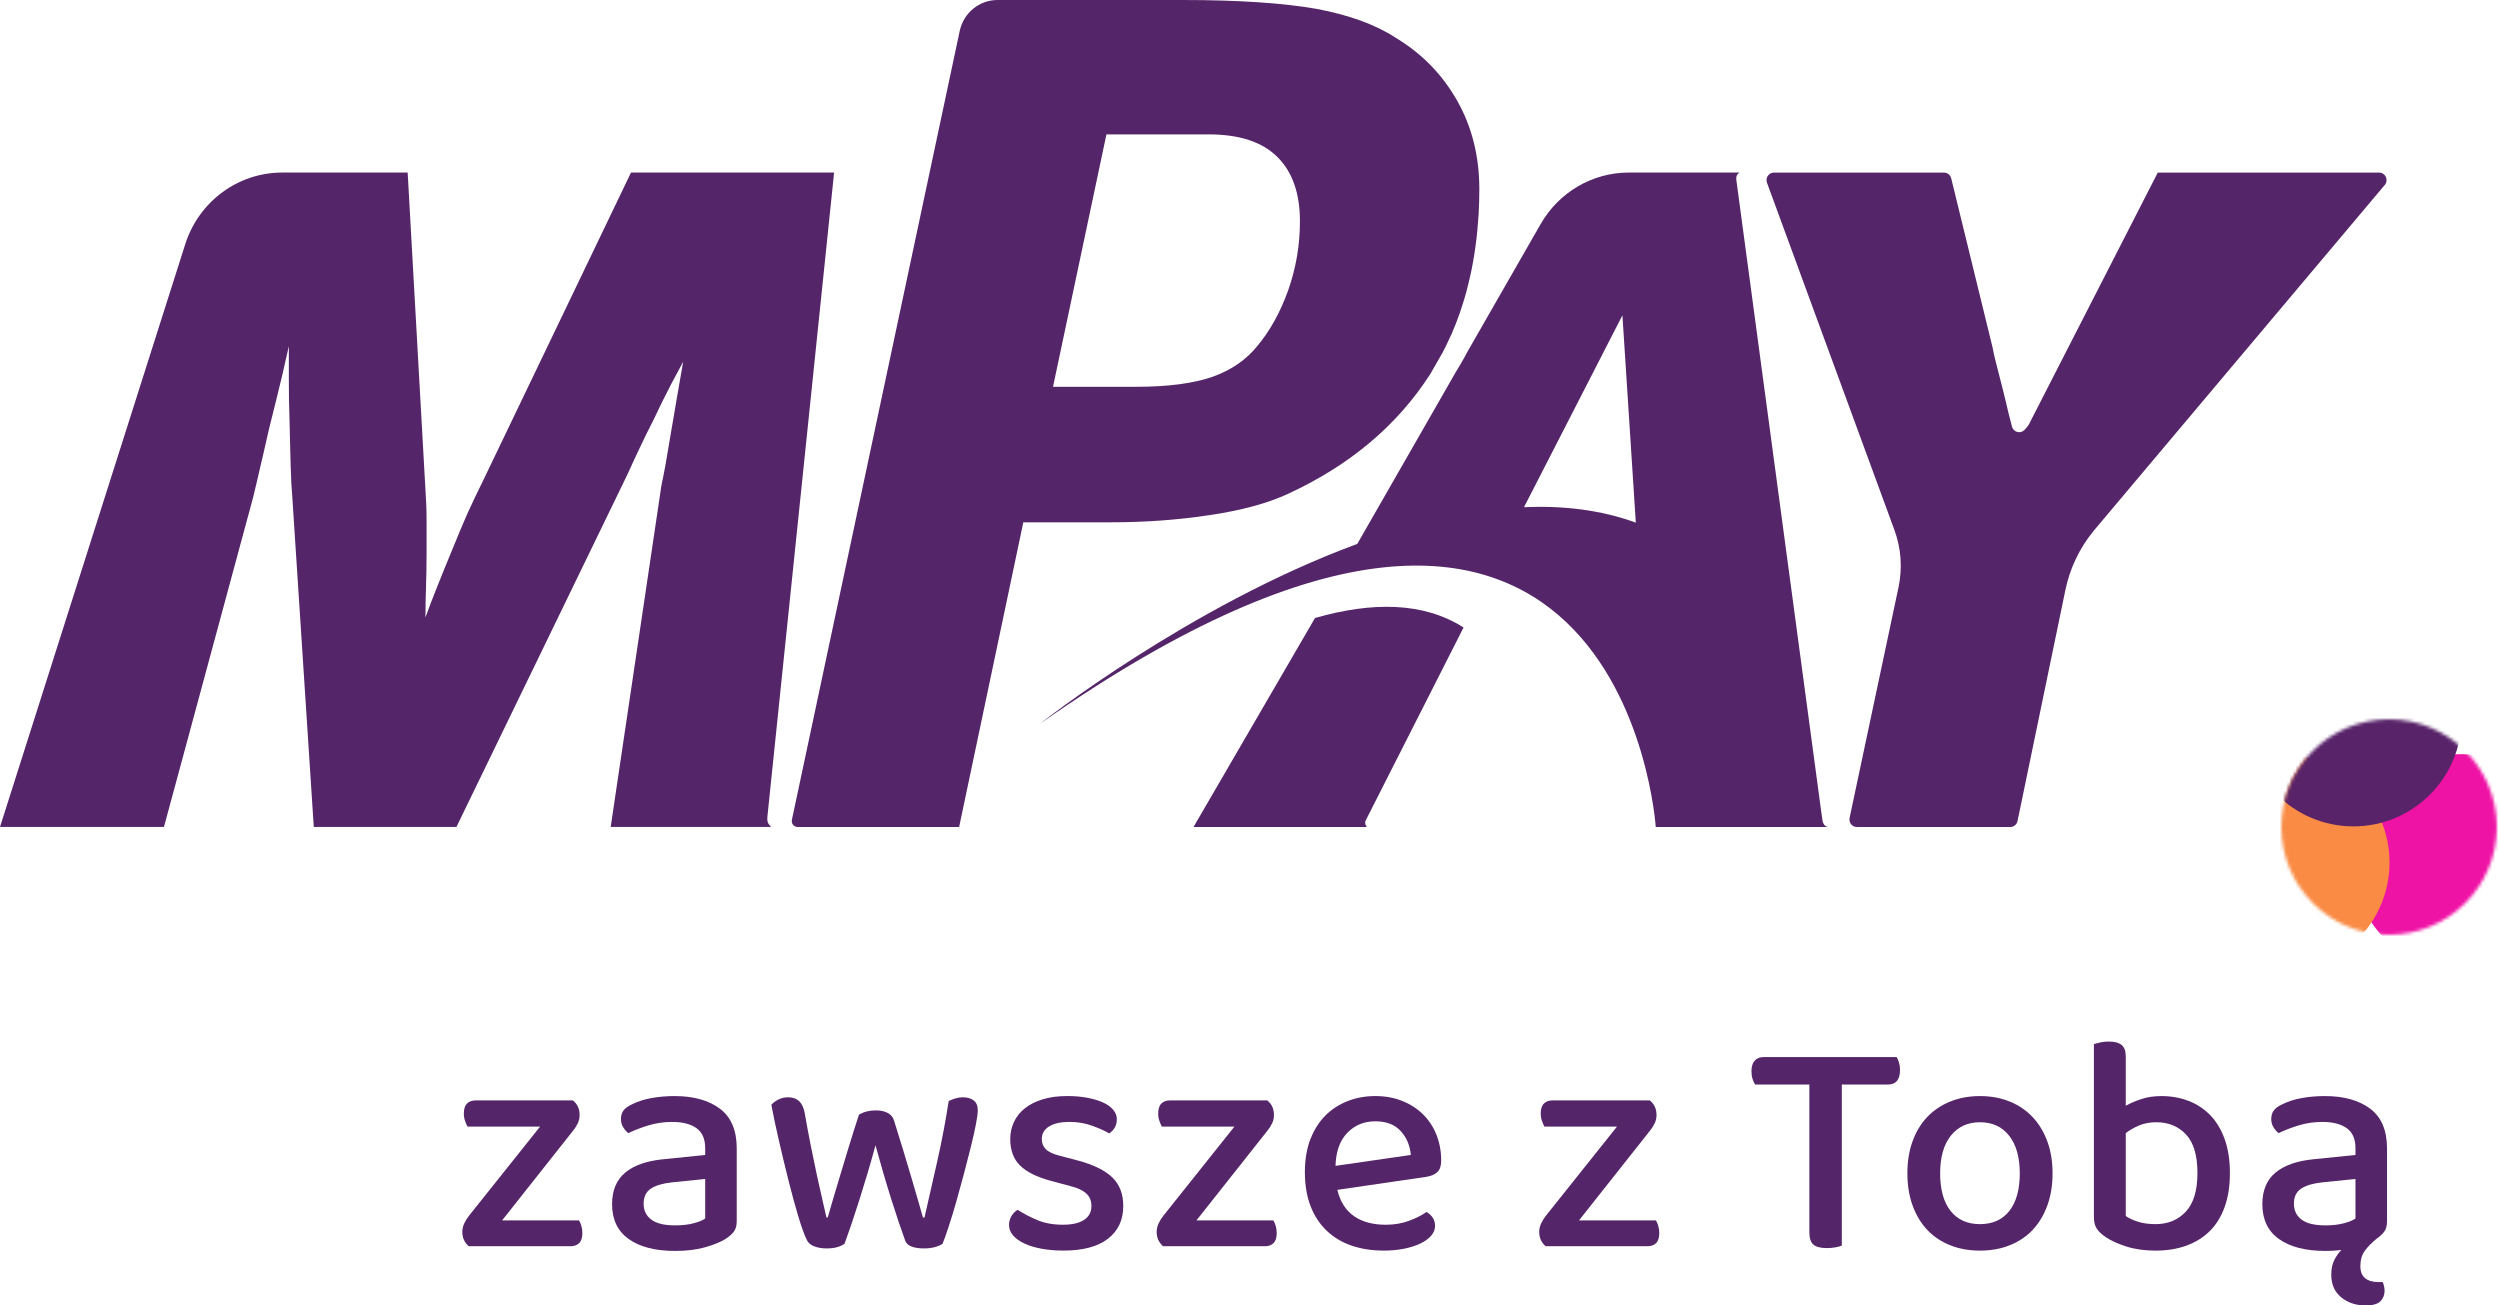
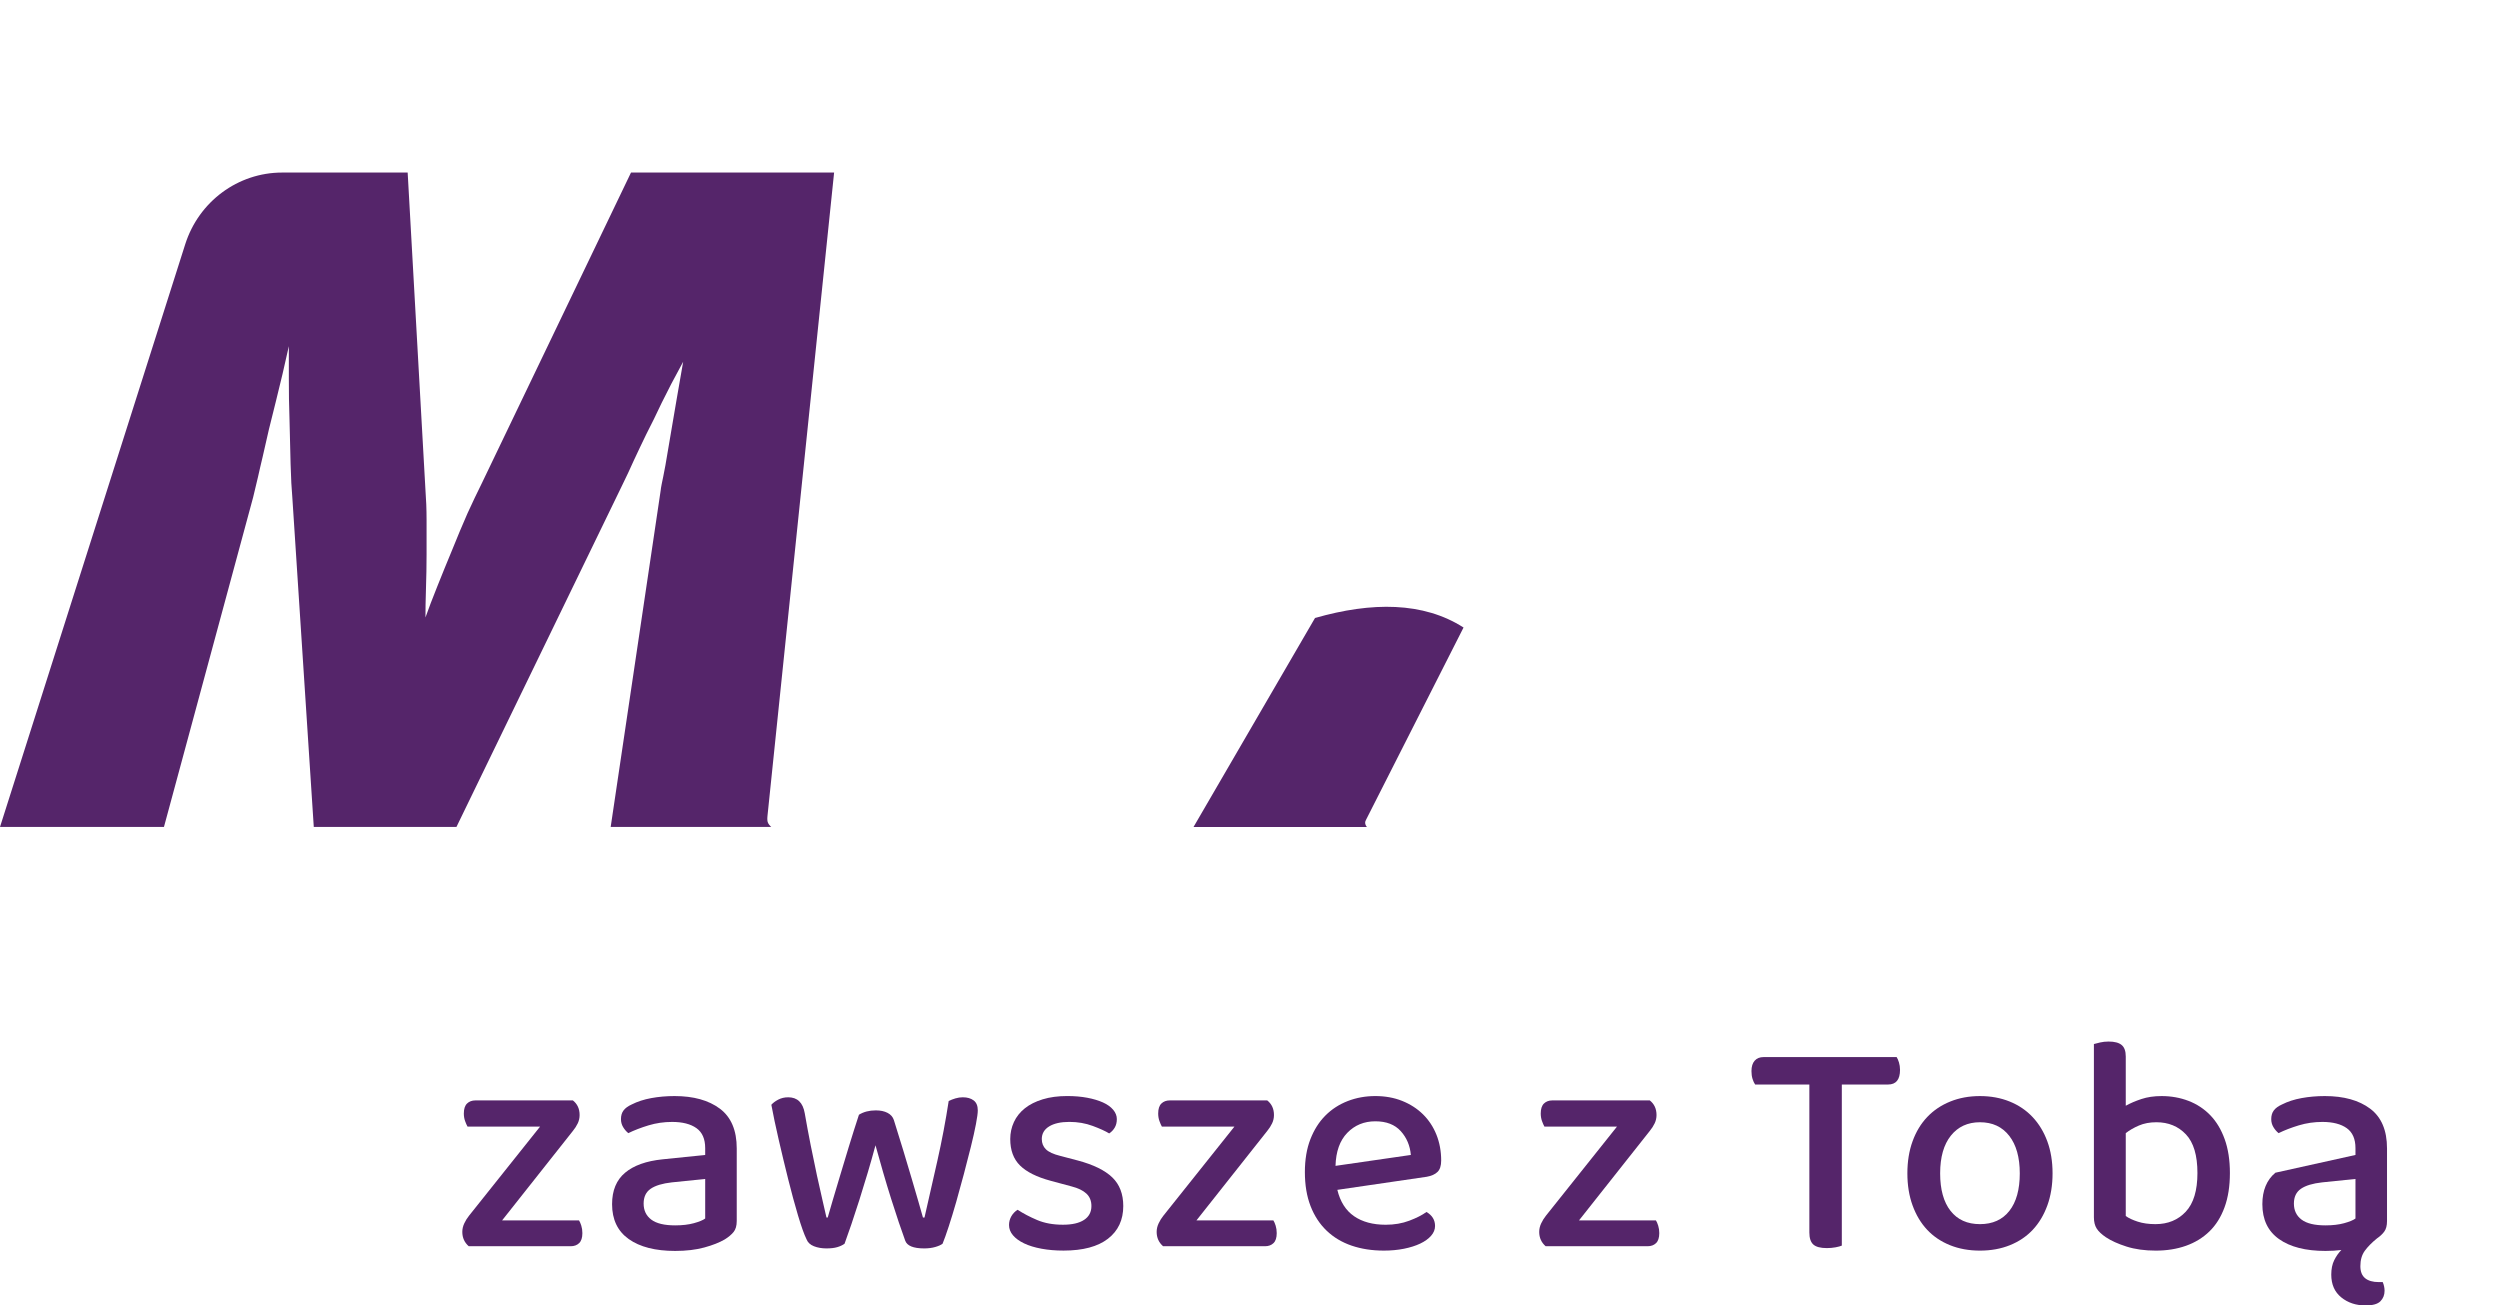
<svg xmlns="http://www.w3.org/2000/svg" xmlns:xlink="http://www.w3.org/1999/xlink" width="789px" height="412px" viewBox="0 0 789 412" version="1.1">
  <title>svg/mPay Logo z toba 2</title>
  <defs>
-     <circle id="path-1" cx="34" cy="34" r="34" />
    <filter x="-35.1%" y="-35.2%" width="170.2%" height="170.3%" filterUnits="objectBoundingBox" id="filter-3">
      <feGaussianBlur stdDeviation="8" in="SourceGraphic" />
    </filter>
    <filter x="-35.1%" y="-35.2%" width="170.2%" height="170.3%" filterUnits="objectBoundingBox" id="filter-4">
      <feGaussianBlur stdDeviation="8" in="SourceGraphic" />
    </filter>
    <filter x="-35.1%" y="-35.2%" width="170.2%" height="170.3%" filterUnits="objectBoundingBox" id="filter-5">
      <feGaussianBlur stdDeviation="8" in="SourceGraphic" />
    </filter>
  </defs>
  <g id="Page-1" stroke="none" stroke-width="1" fill="none" fill-rule="evenodd">
    <g id="mPay_logo_icon_colorLight" transform="translate(-118, -306)">
      <g id="mPay-Logo-z-toba" transform="translate(118, 306)">
        <g id="Group" transform="translate(557.512, 54.469)" fill="#55256A" fill-rule="nonzero">
          <g id="Path">
-             <path d="M83.676,77.769 C82.792,79.601 82.583,80.012 81.388,81.239 C80.12,82.542 77.926,81.932 77.465,80.159 C76.678,77.131 76.013,74.516 75.525,72.302 C74.746,69.17 74.142,66.564 73.599,64.604 C73.1,62.571 72.671,60.92 72.307,59.547 C71.942,58.168 71.616,56.726 71.352,55.224 L58.288,1.805 C58.029,0.746 57.093,0 56.019,0 L2.339,0 C0.709,0 -0.421,1.657 0.15,3.211 L40.366,112.796 C42.49,118.58 42.937,124.863 41.656,130.898 L26.221,203.654 C25.906,205.134 27.016,206.533 28.505,206.533 L76.934,206.533 C78.04,206.533 78.993,205.745 79.222,204.646 L94.329,131.728 C95.74,124.92 98.761,118.564 103.131,113.212 C103.166,113.168 103.201,113.121 103.232,113.074 L195.285,3.706 C196.329,2.126 195.217,0 193.346,0 L123.478,0.003" />
-           </g>
+             </g>
        </g>
        <g id="Group" transform="translate(376.674, 191.504)" fill="#55256A" fill-rule="nonzero">
          <g id="Path">
            <path d="M38.344,3.533 L0,69.496 L54.73,69.496 C54.73,69.496 54.307,69.083 54.197,68.438 C54.097,67.842 54.294,67.524 54.501,67.116 L85.219,6.541 C72.546,-1.567 56.326,-1.613 38.344,3.533" />
          </g>
        </g>
        <g id="Group" transform="translate(328.216, 54.459)" fill="#55256A" fill-rule="nonzero">
          <g id="Shape">
-             <path d="M152.76,105.604 L183.82,45.052 L188.047,110.486 C177.013,106.455 165.1,105.074 152.76,105.604 M185.811,0 C174.367,0 163.782,6.185 158.017,16.242 L135.103,56.21 L134.825,56.699 C134.818,56.712 134.812,56.725 134.805,56.739 C134.757,56.825 134.724,56.916 134.676,56.996 C134.486,57.37 134.276,57.735 134.079,58.103 C133.22,59.682 132.305,61.227 131.358,62.749 L130.951,63.45 L100.142,117.197 C46.928,136.799 0,173.962 0,173.962 C183.82,45.052 194.337,206.533 194.337,206.533 L248.74,206.533 C248.74,206.53 247.157,206.484 246.924,204.239 C246.876,203.875 246.424,200.665 246.408,200.543 C246.344,200.062 246.093,198.196 246.058,197.93 C245.987,197.409 225.804,47.221 220.046,4.375 C219.951,3.668 219.86,2.991 219.773,2.343 C219.661,1.512 219.813,0.53 220.813,0 L185.811,0 Z" />
-           </g>
+             </g>
        </g>
        <g id="Group" transform="translate(0, 54.455)" fill="#55256A" fill-rule="nonzero">
          <g id="Path">
            <path d="M199.145,0.003 L151.903,98.389 C150.644,100.88 149.195,103.979 147.55,107.534 C145.923,111.228 144.332,115.052 142.726,119.036 C141.064,123.035 139.492,126.894 137.984,130.68 C136.486,134.424 135.226,137.707 134.279,140.411 C134.279,137.934 134.312,134.889 134.438,131.28 C134.556,127.631 134.627,124.039 134.627,120.52 L134.627,109.657 C134.627,106.138 134.484,103.039 134.279,100.28 L128.659,0.003 L89.041,0.003 C75.097,0.003 62.743,9.148 58.453,22.644 L0,206.534 L51.742,206.534 L52.268,204.595 L79.881,102.528 C80.397,100.504 80.895,98.389 81.407,96.138 C81.898,93.874 82.41,91.785 82.89,89.735 C84.146,83.996 85.528,78.159 87.047,72.303 C88.516,66.395 89.91,60.588 91.159,54.802 L91.159,64.965 C91.159,69.208 91.2,73.699 91.377,78.282 C91.46,82.936 91.586,87.479 91.711,92.007 C91.837,96.53 92.026,99.993 92.257,102.525 L99.028,206.534 L144.052,206.534 L196.145,99.143 C197.613,96.137 198.937,93.377 200.035,90.861 C201.2,88.384 202.494,85.608 203.955,82.617 C205.516,79.628 207.12,76.3 208.853,72.638 C210.606,69.044 212.845,64.741 215.607,59.716 C214.105,68.231 212.942,75.133 212.049,80.369 C211.182,85.608 210.5,89.608 210.007,92.383 C209.454,95.176 209.141,97.058 208.853,98.204 C208.64,99.356 208.517,99.993 208.517,100.278 L192.732,206.534 L243.414,206.534 C243.414,206.521 242.857,206.115 242.434,205.353 C242.151,204.842 242.121,204.045 242.208,203.139 C242.301,202.16 242.477,200.543 242.478,200.528 C242.485,200.461 243.031,195.186 243.042,195.078 C243.08,194.71 261.585,16.036 263.245,0 L199.145,0 L199.145,0.003 Z" />
          </g>
        </g>
        <g id="Group" transform="translate(249.881, 0)" fill="#55256A" fill-rule="nonzero">
          <g id="Shape">
-             <path d="M156.667,91.633 C154.141,98.643 150.875,104.518 146.88,109.26 C143.426,113.541 138.766,116.764 132.881,118.886 C126.935,120.971 118.908,122.073 108.675,122.073 L82.451,122.073 L99.308,42.412 L131.54,42.412 C141.313,42.412 148.519,44.798 153.274,49.558 C158.049,54.303 160.378,61.073 160.378,69.836 C160.378,77.356 159.145,84.596 156.667,91.633 M201.997,117.21 L203.878,113.924 L205.463,111.158 C206.277,109.599 207.042,108.005 207.767,106.392 C207.942,106.013 208.139,105.651 208.301,105.268 C209.209,103.179 210.041,101.036 210.806,98.858 C211.003,98.306 211.165,97.736 211.35,97.18 C211.897,95.532 212.42,93.864 212.886,92.159 C213.097,91.396 213.279,90.614 213.469,89.838 C213.855,88.298 214.214,86.746 214.539,85.166 C214.708,84.313 214.87,83.448 215.026,82.58 C215.311,81.016 215.555,79.431 215.771,77.831 C215.893,76.946 216.014,76.064 216.117,75.165 C216.314,73.451 216.462,71.7 216.591,69.939 C216.652,69.138 216.727,68.355 216.774,67.549 C216.916,64.976 216.997,62.366 216.997,59.7 C216.997,49.45 214.721,40.182 210.089,31.934 C205.444,23.67 199.023,17.029 190.788,12.033 C184.287,7.763 175.833,4.7 165.491,2.776 C155.116,0.968 141.083,0 123.298,0 L64.923,0 C59.18,0 54.217,4.074 53.001,9.784 L0.043,258.723 C-0.206,259.891 0.668,260.992 1.842,260.992 L52.821,260.992 L73.077,164.84 L100.792,164.84 C111.316,164.84 121.611,164.116 131.744,162.589 C141.862,161.105 150.206,158.84 156.668,155.83 C176.146,146.843 191.107,134.229 201.449,118.142 C201.564,117.959 201.66,117.763 201.782,117.579 C201.854,117.457 201.916,117.329 201.997,117.21" />
-           </g>
+             </g>
        </g>
        <g id="Group" transform="translate(145.904, 347.288)" fill="#55256A" fill-rule="nonzero">
          <g id="Path">
            <path d="M2.029,46.021 C0.676,44.841 6.0769566e-16,43.334 6.0769566e-16,41.498 C6.0769566e-16,40.581 0.208,39.679 0.628,38.794 C1.045,37.908 1.546,37.106 2.127,36.384 L24.552,8.259 L1.643,8.259 C1.385,7.802 1.126,7.212 0.869,6.49 C0.612,5.77 0.483,4.983 0.483,4.13 C0.483,2.689 0.821,1.639 1.498,0.984 C2.174,0.329 3.06,0 4.156,0 L34.896,0 C36.312,1.115 37.022,2.654 37.022,4.621 C37.022,5.54 36.829,6.409 36.442,7.228 C36.056,8.048 35.539,8.85 34.896,9.637 L12.566,37.86 L36.829,37.86 C37.085,38.253 37.327,38.81 37.555,39.531 C37.779,40.253 37.893,41.04 37.893,41.891 C37.893,43.334 37.555,44.383 36.877,45.038 C36.201,45.695 35.315,46.021 34.218,46.021 L2.029,46.021 Z" />
          </g>
        </g>
        <g id="Group" transform="translate(193.172, 345.919)" fill="#55256A" fill-rule="nonzero">
          <g id="Shape">
            <path d="M19.913,40.809 C22.168,40.809 24.133,40.581 25.81,40.122 C27.484,39.664 28.676,39.171 29.387,38.646 L29.387,26.158 L18.85,27.239 C15.884,27.567 13.662,28.239 12.18,29.255 C10.697,30.271 9.957,31.829 9.957,33.926 C9.957,36.089 10.761,37.777 12.373,38.99 C13.984,40.205 16.496,40.809 19.913,40.809 M19.72,0 C25.712,0 30.481,1.327 34.027,3.982 C37.57,6.637 39.343,10.817 39.343,16.52 L39.343,39.433 C39.343,40.94 39.005,42.104 38.328,42.923 C37.652,43.744 36.734,44.513 35.573,45.234 C33.897,46.218 31.738,47.071 29.096,47.79 C26.453,48.511 23.393,48.874 19.913,48.874 C13.662,48.874 8.78,47.626 5.268,45.136 C1.756,42.646 0,38.975 0,34.122 C0,29.796 1.368,26.485 4.108,24.191 C6.846,21.897 10.794,20.488 15.95,19.962 L29.387,18.586 L29.387,16.422 C29.387,13.538 28.468,11.441 26.632,10.128 C24.794,8.818 22.233,8.161 18.947,8.161 C16.368,8.161 13.887,8.522 11.503,9.243 C9.118,9.965 6.991,10.784 5.123,11.702 C4.479,11.177 3.93,10.539 3.48,9.784 C3.028,9.031 2.804,8.194 2.804,7.276 C2.804,6.162 3.076,5.245 3.625,4.523 C4.172,3.803 5.026,3.18 6.187,2.654 C7.99,1.737 10.054,1.065 12.373,0.639 C14.693,0.213 17.142,0 19.72,0" />
          </g>
        </g>
        <g id="Group" transform="translate(243.437, 346.305)" fill="#55256A" fill-rule="nonzero">
          <g id="Path">
            <path d="M32.866,15.144 C32.093,18.029 31.271,20.93 30.402,23.847 C29.532,26.765 28.661,29.599 27.791,32.353 C26.922,35.106 26.083,37.664 25.279,40.023 C24.471,42.383 23.746,44.448 23.103,46.218 C22.458,46.678 21.685,47.038 20.783,47.299 C19.88,47.561 18.753,47.694 17.399,47.694 C15.917,47.694 14.597,47.463 13.436,47.005 C12.276,46.547 11.503,45.825 11.117,44.841 C10.344,43.269 9.441,40.745 8.41,37.269 C7.378,33.796 6.347,29.993 5.316,25.863 C4.284,21.732 3.287,17.57 2.319,13.373 C1.353,9.179 0.58,5.507 0,2.36 C0.516,1.771 1.24,1.23 2.174,0.737 C3.109,0.246 4.157,0 5.316,0 C8.217,0 9.957,1.672 10.537,5.016 C11.117,8.359 11.745,11.736 12.421,15.144 C13.098,18.554 13.758,21.749 14.404,24.731 C15.047,27.716 15.644,30.371 16.191,32.698 C16.738,35.026 17.142,36.778 17.399,37.958 L17.787,37.958 C18.108,36.778 18.608,35.057 19.285,32.796 C19.961,30.533 20.736,27.945 21.604,25.026 C22.475,22.11 23.424,18.963 24.456,15.587 C25.487,12.21 26.55,8.85 27.646,5.507 C29.128,4.59 30.9,4.13 32.964,4.13 C34.444,4.13 35.685,4.393 36.684,4.918 C37.683,5.442 38.343,6.196 38.666,7.179 C39.696,10.457 40.696,13.686 41.663,16.865 C42.63,20.045 43.514,23.011 44.321,25.765 C45.126,28.517 45.835,30.944 46.448,33.041 C47.06,35.14 47.526,36.778 47.849,37.958 L48.332,37.958 C49.621,32.32 50.975,26.354 52.392,20.061 C53.81,13.768 55.003,7.474 55.969,1.18 C56.612,0.852 57.323,0.574 58.096,0.344 C58.869,0.115 59.642,0 60.417,0 C61.833,0 62.978,0.329 63.847,0.984 C64.718,1.639 65.153,2.689 65.153,4.13 C65.153,4.984 64.96,6.427 64.572,8.457 C64.187,10.489 63.654,12.867 62.978,15.587 C62.301,18.308 61.559,21.192 60.755,24.24 C59.947,27.289 59.143,30.223 58.338,33.041 C57.531,35.861 56.742,38.449 55.969,40.809 C55.196,43.17 54.552,44.974 54.036,46.218 C53.52,46.612 52.747,46.956 51.716,47.251 C50.684,47.546 49.524,47.694 48.236,47.694 C44.819,47.694 42.823,46.875 42.243,45.234 C41.663,43.661 40.987,41.729 40.213,39.433 C39.44,37.139 38.633,34.663 37.797,32.009 C36.958,29.353 36.119,26.585 35.283,23.699 C34.444,20.815 33.64,17.963 32.866,15.144" />
          </g>
        </g>
        <g id="Group" transform="translate(318.448, 345.91)" fill="#55256A" fill-rule="nonzero">
          <g id="Path">
            <path d="M36.056,34.713 C36.056,39.106 34.444,42.548 31.223,45.038 C27.999,47.529 23.327,48.775 17.206,48.775 C14.693,48.775 12.373,48.579 10.247,48.185 C8.12,47.792 6.299,47.236 4.785,46.514 C3.27,45.793 2.094,44.94 1.256,43.956 C0.419,42.973 0,41.891 0,40.711 C0,39.729 0.241,38.81 0.725,37.958 C1.208,37.106 1.868,36.419 2.707,35.893 C4.51,37.073 6.574,38.155 8.893,39.138 C11.213,40.122 13.919,40.613 17.013,40.613 C19.913,40.613 22.137,40.106 23.683,39.088 C25.229,38.073 26.003,36.615 26.003,34.713 C26.003,33.075 25.472,31.763 24.408,30.779 C23.345,29.796 21.781,29.043 19.72,28.517 L13.146,26.747 C8.763,25.568 5.542,23.962 3.48,21.929 C1.416,19.898 0.386,17.111 0.386,13.57 C0.386,11.669 0.773,9.883 1.546,8.211 C2.319,6.539 3.463,5.099 4.978,3.884 C6.492,2.672 8.376,1.721 10.633,1.033 C12.888,0.344 15.466,0 18.367,0 C20.686,0 22.796,0.181 24.698,0.541 C26.598,0.902 28.241,1.394 29.627,2.015 C31.014,2.639 32.093,3.41 32.866,4.327 C33.64,5.245 34.025,6.229 34.025,7.277 C34.025,8.326 33.8,9.229 33.349,9.982 C32.898,10.736 32.318,11.343 31.609,11.801 C30.45,11.08 28.724,10.293 26.438,9.441 C24.15,8.589 21.685,8.161 19.043,8.161 C16.336,8.161 14.21,8.638 12.663,9.587 C11.117,10.539 10.342,11.867 10.342,13.57 C10.342,14.883 10.778,15.964 11.648,16.816 C12.518,17.668 14.017,18.357 16.143,18.88 L21.749,20.356 C26.647,21.667 30.257,23.438 32.576,25.666 C34.896,27.895 36.056,30.912 36.056,34.713" />
          </g>
        </g>
        <g id="Group" transform="translate(365.041, 347.288)" fill="#55256A" fill-rule="nonzero">
          <g id="Path">
            <path d="M2.029,46.021 C0.676,44.841 6.0769566e-16,43.334 6.0769566e-16,41.498 C6.0769566e-16,40.581 0.208,39.679 0.628,38.794 C1.045,37.908 1.546,37.106 2.127,36.384 L24.552,8.259 L1.643,8.259 C1.385,7.802 1.126,7.212 0.869,6.49 C0.612,5.77 0.483,4.983 0.483,4.13 C0.483,2.689 0.821,1.639 1.498,0.984 C2.174,0.329 3.06,0 4.156,0 L34.896,0 C36.312,1.115 37.022,2.654 37.022,4.621 C37.022,5.54 36.829,6.409 36.442,7.228 C36.056,8.048 35.539,8.85 34.896,9.637 L12.566,37.86 L36.829,37.86 C37.085,38.253 37.327,38.81 37.555,39.531 C37.779,40.253 37.893,41.04 37.893,41.891 C37.893,43.334 37.555,44.383 36.877,45.038 C36.201,45.695 35.315,46.021 34.218,46.021 L2.029,46.021 Z" />
          </g>
        </g>
        <g id="Group" transform="translate(411.82, 345.916)" fill="#55256A" fill-rule="nonzero">
          <g id="Shape">
            <path d="M22.233,7.966 C18.687,7.966 15.739,9.179 13.387,11.604 C11.033,14.03 9.794,17.505 9.666,22.028 L33.445,18.587 C33.187,15.636 32.123,13.129 30.256,11.063 C28.386,8.998 25.712,7.966 22.233,7.966 M10.245,29.6 C11.147,33.337 12.904,36.107 15.514,37.91 C18.125,39.714 21.459,40.614 25.519,40.614 C28.226,40.614 30.706,40.188 32.962,39.336 C35.217,38.484 37.022,37.565 38.376,36.582 C40.179,37.632 41.082,39.106 41.082,41.007 C41.082,42.123 40.662,43.155 39.825,44.104 C38.987,45.056 37.843,45.875 36.394,46.563 C34.944,47.252 33.236,47.792 31.271,48.186 C29.304,48.579 27.194,48.775 24.939,48.775 C21.201,48.775 17.8,48.25 14.741,47.203 C11.679,46.154 9.052,44.581 6.863,42.483 C4.672,40.384 2.979,37.796 1.787,34.714 C0.594,31.633 0,28.061 0,23.996 C0,20.061 0.579,16.605 1.739,13.621 C2.9,10.639 4.477,8.147 6.477,6.147 C8.472,4.148 10.825,2.624 13.532,1.574 C16.239,0.526 19.139,0 22.233,0 C25.325,0 28.144,0.509 30.691,1.524 C33.236,2.542 35.427,3.951 37.265,5.753 C39.101,7.557 40.517,9.704 41.518,12.195 C42.515,14.686 43.016,17.406 43.016,20.356 C43.016,21.995 42.629,23.193 41.856,23.946 C41.082,24.7 39.953,25.209 38.471,25.47 L10.245,29.6 Z" />
          </g>
        </g>
        <g id="Group" transform="translate(485.773, 347.288)" fill="#55256A" fill-rule="nonzero">
          <g id="Path">
            <path d="M2.031,46.021 C0.677,44.841 0,43.334 0,41.498 C0,40.581 0.209,39.679 0.629,38.794 C1.047,37.908 1.548,37.106 2.127,36.384 L24.553,8.259 L1.643,8.259 C1.386,7.802 1.128,7.212 0.87,6.49 C0.613,5.77 0.484,4.983 0.484,4.13 C0.484,2.689 0.822,1.639 1.498,0.984 C2.176,0.329 3.061,0 4.157,0 L34.897,0 C36.313,1.115 37.024,2.654 37.024,4.621 C37.024,5.54 36.831,6.409 36.443,7.228 C36.058,8.048 35.54,8.85 34.897,9.637 L12.567,37.86 L36.831,37.86 C37.087,38.253 37.329,38.81 37.555,39.531 C37.78,40.253 37.894,41.04 37.894,41.891 C37.894,43.334 37.555,44.383 36.879,45.038 C36.201,45.695 35.315,46.021 34.22,46.021 L2.031,46.021 Z" />
          </g>
        </g>
        <g id="Group" transform="translate(552.763, 333.619)" fill="#55256A" fill-rule="nonzero">
          <g id="Path">
            <path d="M28.516,8.654 L28.516,59.494 C28.065,59.691 27.405,59.87 26.535,60.035 C25.665,60.197 24.746,60.28 23.78,60.28 C21.781,60.28 20.363,59.902 19.526,59.15 C18.688,58.397 18.27,57.134 18.27,55.364 L18.27,8.654 L1.16,8.654 C0.836,8.196 0.564,7.605 0.338,6.883 C0.112,6.162 0,5.345 0,4.425 C0,2.984 0.338,1.885 1.015,1.132 C1.691,0.378 2.61,0 3.77,0 L45.82,0 C46.077,0.394 46.318,0.952 46.544,1.672 C46.769,2.394 46.883,3.18 46.883,4.032 C46.883,7.114 45.625,8.654 43.113,8.654 L28.516,8.654 Z" />
          </g>
        </g>
        <g id="Group" transform="translate(601.967, 345.92)" fill="#55256A" fill-rule="nonzero">
          <g id="Shape">
            <path d="M22.91,8.261 C19.043,8.261 15.982,9.672 13.727,12.49 C11.47,15.309 10.344,19.274 10.344,24.388 C10.344,29.502 11.439,33.452 13.631,36.237 C15.82,39.025 18.913,40.418 22.91,40.418 C26.906,40.418 29.998,39.025 32.189,36.237 C34.38,33.452 35.476,29.502 35.476,24.388 C35.476,19.341 34.365,15.39 32.141,12.539 C29.918,9.687 26.84,8.261 22.91,8.261 M45.82,24.388 C45.82,28.125 45.271,31.502 44.176,34.517 C43.08,37.534 41.549,40.09 39.585,42.187 C37.618,44.287 35.219,45.909 32.383,47.055 C29.547,48.201 26.39,48.775 22.91,48.775 C19.43,48.775 16.272,48.201 13.436,47.055 C10.6,45.909 8.2,44.287 6.234,42.187 C4.268,40.09 2.738,37.534 1.643,34.517 C0.547,31.502 0,28.125 0,24.388 C0,20.652 0.547,17.276 1.643,14.26 C2.738,11.245 4.284,8.688 6.282,6.59 C8.28,4.493 10.697,2.87 13.534,1.722 C16.368,0.575 19.493,0 22.91,0 C26.324,0 29.45,0.575 32.286,1.722 C35.122,2.87 37.538,4.509 39.536,6.638 C41.533,8.77 43.08,11.326 44.176,14.308 C45.271,17.292 45.82,20.652 45.82,24.388" />
          </g>
        </g>
        <g id="Group" transform="translate(660.837, 328.712)" fill="#55256A" fill-rule="nonzero">
          <g id="Shape">
            <path d="M19.72,25.469 C17.657,25.469 15.82,25.813 14.211,26.502 C12.599,27.189 11.214,27.993 10.054,28.91 L10.054,55.068 C10.955,55.723 12.212,56.314 13.824,56.838 C15.434,57.364 17.304,57.625 19.43,57.625 C23.36,57.625 26.55,56.314 29.001,53.691 C31.449,51.07 32.674,47.005 32.674,41.498 C32.674,35.926 31.465,31.861 29.049,29.304 C26.632,26.747 23.522,25.469 19.72,25.469 M21.364,17.208 C24.392,17.208 27.227,17.717 29.87,18.732 C32.512,19.75 34.8,21.257 36.734,23.257 C38.667,25.257 40.181,27.78 41.277,30.829 C42.371,33.876 42.92,37.434 42.92,41.498 C42.92,45.628 42.355,49.235 41.229,52.315 C40.1,55.397 38.506,57.937 36.443,59.935 C34.38,61.937 31.915,63.443 29.049,64.459 C26.18,65.475 23.007,65.983 19.527,65.983 C16.047,65.983 12.968,65.557 10.296,64.705 C7.621,63.854 5.445,62.871 3.77,61.756 C2.417,60.837 1.451,59.92 0.87,59.002 C0.29,58.085 0,56.905 0,55.462 L0,0.787 C0.45,0.656 1.096,0.491 1.934,0.295 C2.771,0.098 3.674,0 4.64,0 C6.508,0 7.878,0.361 8.748,1.082 C9.619,1.804 10.054,3.016 10.054,4.72 L10.054,20.258 C11.47,19.471 13.113,18.767 14.984,18.143 C16.852,17.52 18.978,17.208 21.364,17.208" />
          </g>
        </g>
        <g id="Group" transform="translate(713.999, 345.919)" fill="#55256A" fill-rule="nonzero">
          <g id="Shape">
-             <path d="M19.913,40.809 C22.168,40.809 24.133,40.581 25.81,40.122 C27.484,39.664 28.676,39.171 29.387,38.646 L29.387,26.158 L18.85,27.239 C15.884,27.567 13.662,28.239 12.18,29.255 C10.697,30.271 9.957,31.829 9.957,33.926 C9.957,36.089 10.761,37.777 12.373,38.99 C13.984,40.205 16.496,40.809 19.913,40.809 M19.719,0 C25.714,0 30.481,1.327 34.027,3.982 C37.57,6.637 39.343,10.817 39.343,16.52 L39.343,39.433 C39.343,40.875 39.053,41.989 38.473,42.776 C37.893,43.563 37.119,44.285 36.152,44.94 C34.541,46.251 33.267,47.546 32.334,48.824 C31.4,50.102 30.933,51.724 30.933,53.691 C30.933,55.396 31.431,56.657 32.431,57.477 C33.429,58.296 34.863,58.707 36.732,58.707 L37.99,58.707 C38.376,59.624 38.57,60.541 38.57,61.46 C38.57,62.77 38.135,63.87 37.265,64.755 C36.394,65.64 34.831,66.081 32.576,66.081 C29.547,66.081 26.985,65.229 24.891,63.525 C22.796,61.82 21.749,59.426 21.749,56.346 C21.749,54.577 22.055,53.068 22.668,51.823 C23.279,50.576 24.036,49.495 24.939,48.578 C23.393,48.775 21.717,48.874 19.913,48.874 C13.662,48.874 8.78,47.626 5.268,45.136 C1.754,42.646 0,38.975 0,34.122 C0,29.796 1.368,26.485 4.108,24.191 C6.846,21.897 10.793,20.488 15.95,19.962 L29.387,18.586 L29.387,16.422 C29.387,13.538 28.468,11.441 26.632,10.128 C24.794,8.818 22.233,8.161 18.947,8.161 C16.368,8.161 13.887,8.522 11.503,9.243 C9.118,9.965 6.991,10.784 5.123,11.702 C4.479,11.177 3.93,10.539 3.48,9.784 C3.028,9.031 2.804,8.194 2.804,7.276 C2.804,6.162 3.076,5.245 3.625,4.523 C4.171,3.803 5.026,3.18 6.187,2.654 C7.99,1.737 10.052,1.065 12.373,0.639 C14.693,0.213 17.141,0 19.719,0" />
+             <path d="M19.913,40.809 C22.168,40.809 24.133,40.581 25.81,40.122 C27.484,39.664 28.676,39.171 29.387,38.646 L29.387,26.158 L18.85,27.239 C15.884,27.567 13.662,28.239 12.18,29.255 C10.697,30.271 9.957,31.829 9.957,33.926 C9.957,36.089 10.761,37.777 12.373,38.99 C13.984,40.205 16.496,40.809 19.913,40.809 M19.719,0 C25.714,0 30.481,1.327 34.027,3.982 C37.57,6.637 39.343,10.817 39.343,16.52 L39.343,39.433 C39.343,40.875 39.053,41.989 38.473,42.776 C37.893,43.563 37.119,44.285 36.152,44.94 C34.541,46.251 33.267,47.546 32.334,48.824 C31.4,50.102 30.933,51.724 30.933,53.691 C30.933,55.396 31.431,56.657 32.431,57.477 C33.429,58.296 34.863,58.707 36.732,58.707 L37.99,58.707 C38.376,59.624 38.57,60.541 38.57,61.46 C38.57,62.77 38.135,63.87 37.265,64.755 C36.394,65.64 34.831,66.081 32.576,66.081 C29.547,66.081 26.985,65.229 24.891,63.525 C22.796,61.82 21.749,59.426 21.749,56.346 C21.749,54.577 22.055,53.068 22.668,51.823 C23.279,50.576 24.036,49.495 24.939,48.578 C23.393,48.775 21.717,48.874 19.913,48.874 C13.662,48.874 8.78,47.626 5.268,45.136 C1.754,42.646 0,38.975 0,34.122 C0,29.796 1.368,26.485 4.108,24.191 L29.387,18.586 L29.387,16.422 C29.387,13.538 28.468,11.441 26.632,10.128 C24.794,8.818 22.233,8.161 18.947,8.161 C16.368,8.161 13.887,8.522 11.503,9.243 C9.118,9.965 6.991,10.784 5.123,11.702 C4.479,11.177 3.93,10.539 3.48,9.784 C3.028,9.031 2.804,8.194 2.804,7.276 C2.804,6.162 3.076,5.245 3.625,4.523 C4.171,3.803 5.026,3.18 6.187,2.654 C7.99,1.737 10.052,1.065 12.373,0.639 C14.693,0.213 17.141,0 19.719,0" />
          </g>
        </g>
        <g id="Kropka" transform="translate(720, 227)">
          <g id="Group" transform="translate(34, 34) rotate(-90) translate(-34, -34)translate(-0, 0)">
            <mask id="mask-2" fill="white">
              <use xlink:href="#path-1" />
            </mask>
            <g id="Oval" />
            <ellipse id="Oval" fill="#EF13A5" filter="url(#filter-3)" mask="url(#mask-2)" cx="22.795" cy="56.881" rx="34.193" ry="34.129" />
            <ellipse id="Oval-Copy-6" fill="#F98B44" filter="url(#filter-4)" mask="url(#mask-2)" cx="22.795" cy="2.48689958e-13" rx="34.193" ry="34.129" />
            <ellipse id="Oval-Copy-5" fill="#582369" filter="url(#filter-5)" mask="url(#mask-2)" cx="68.386" cy="22.752" rx="34.193" ry="34.129" />
          </g>
        </g>
      </g>
    </g>
  </g>
</svg>